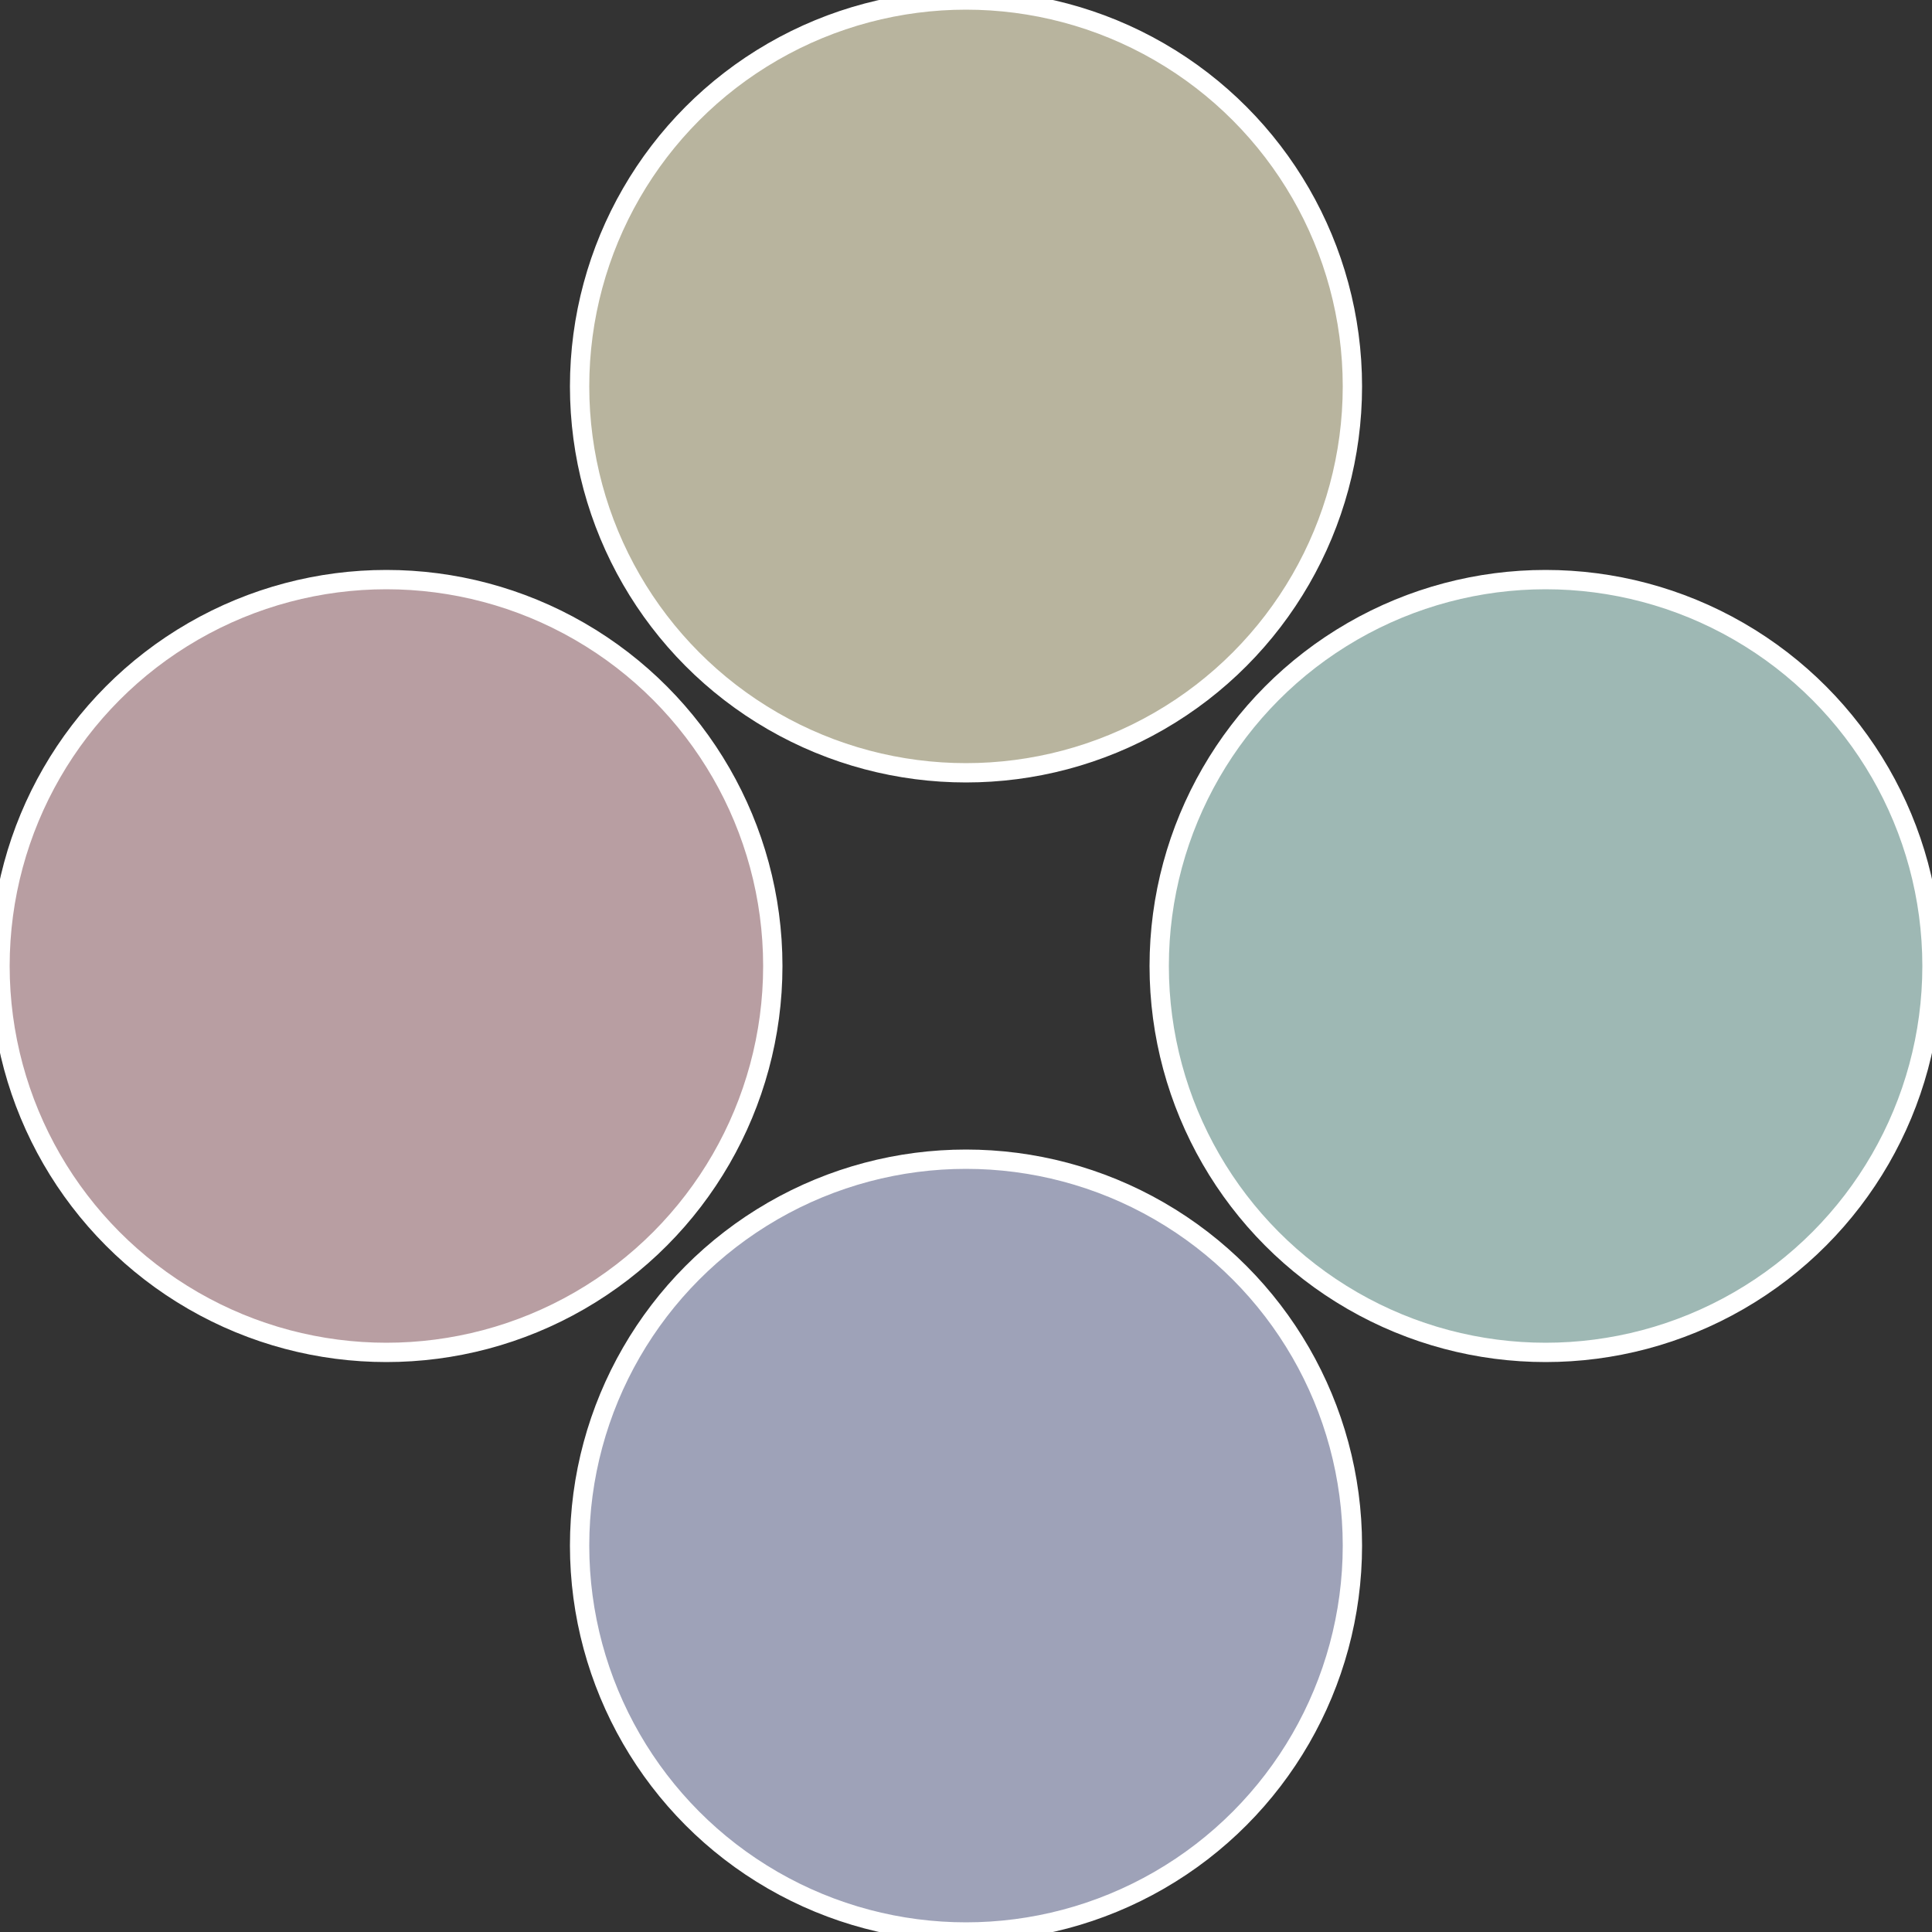
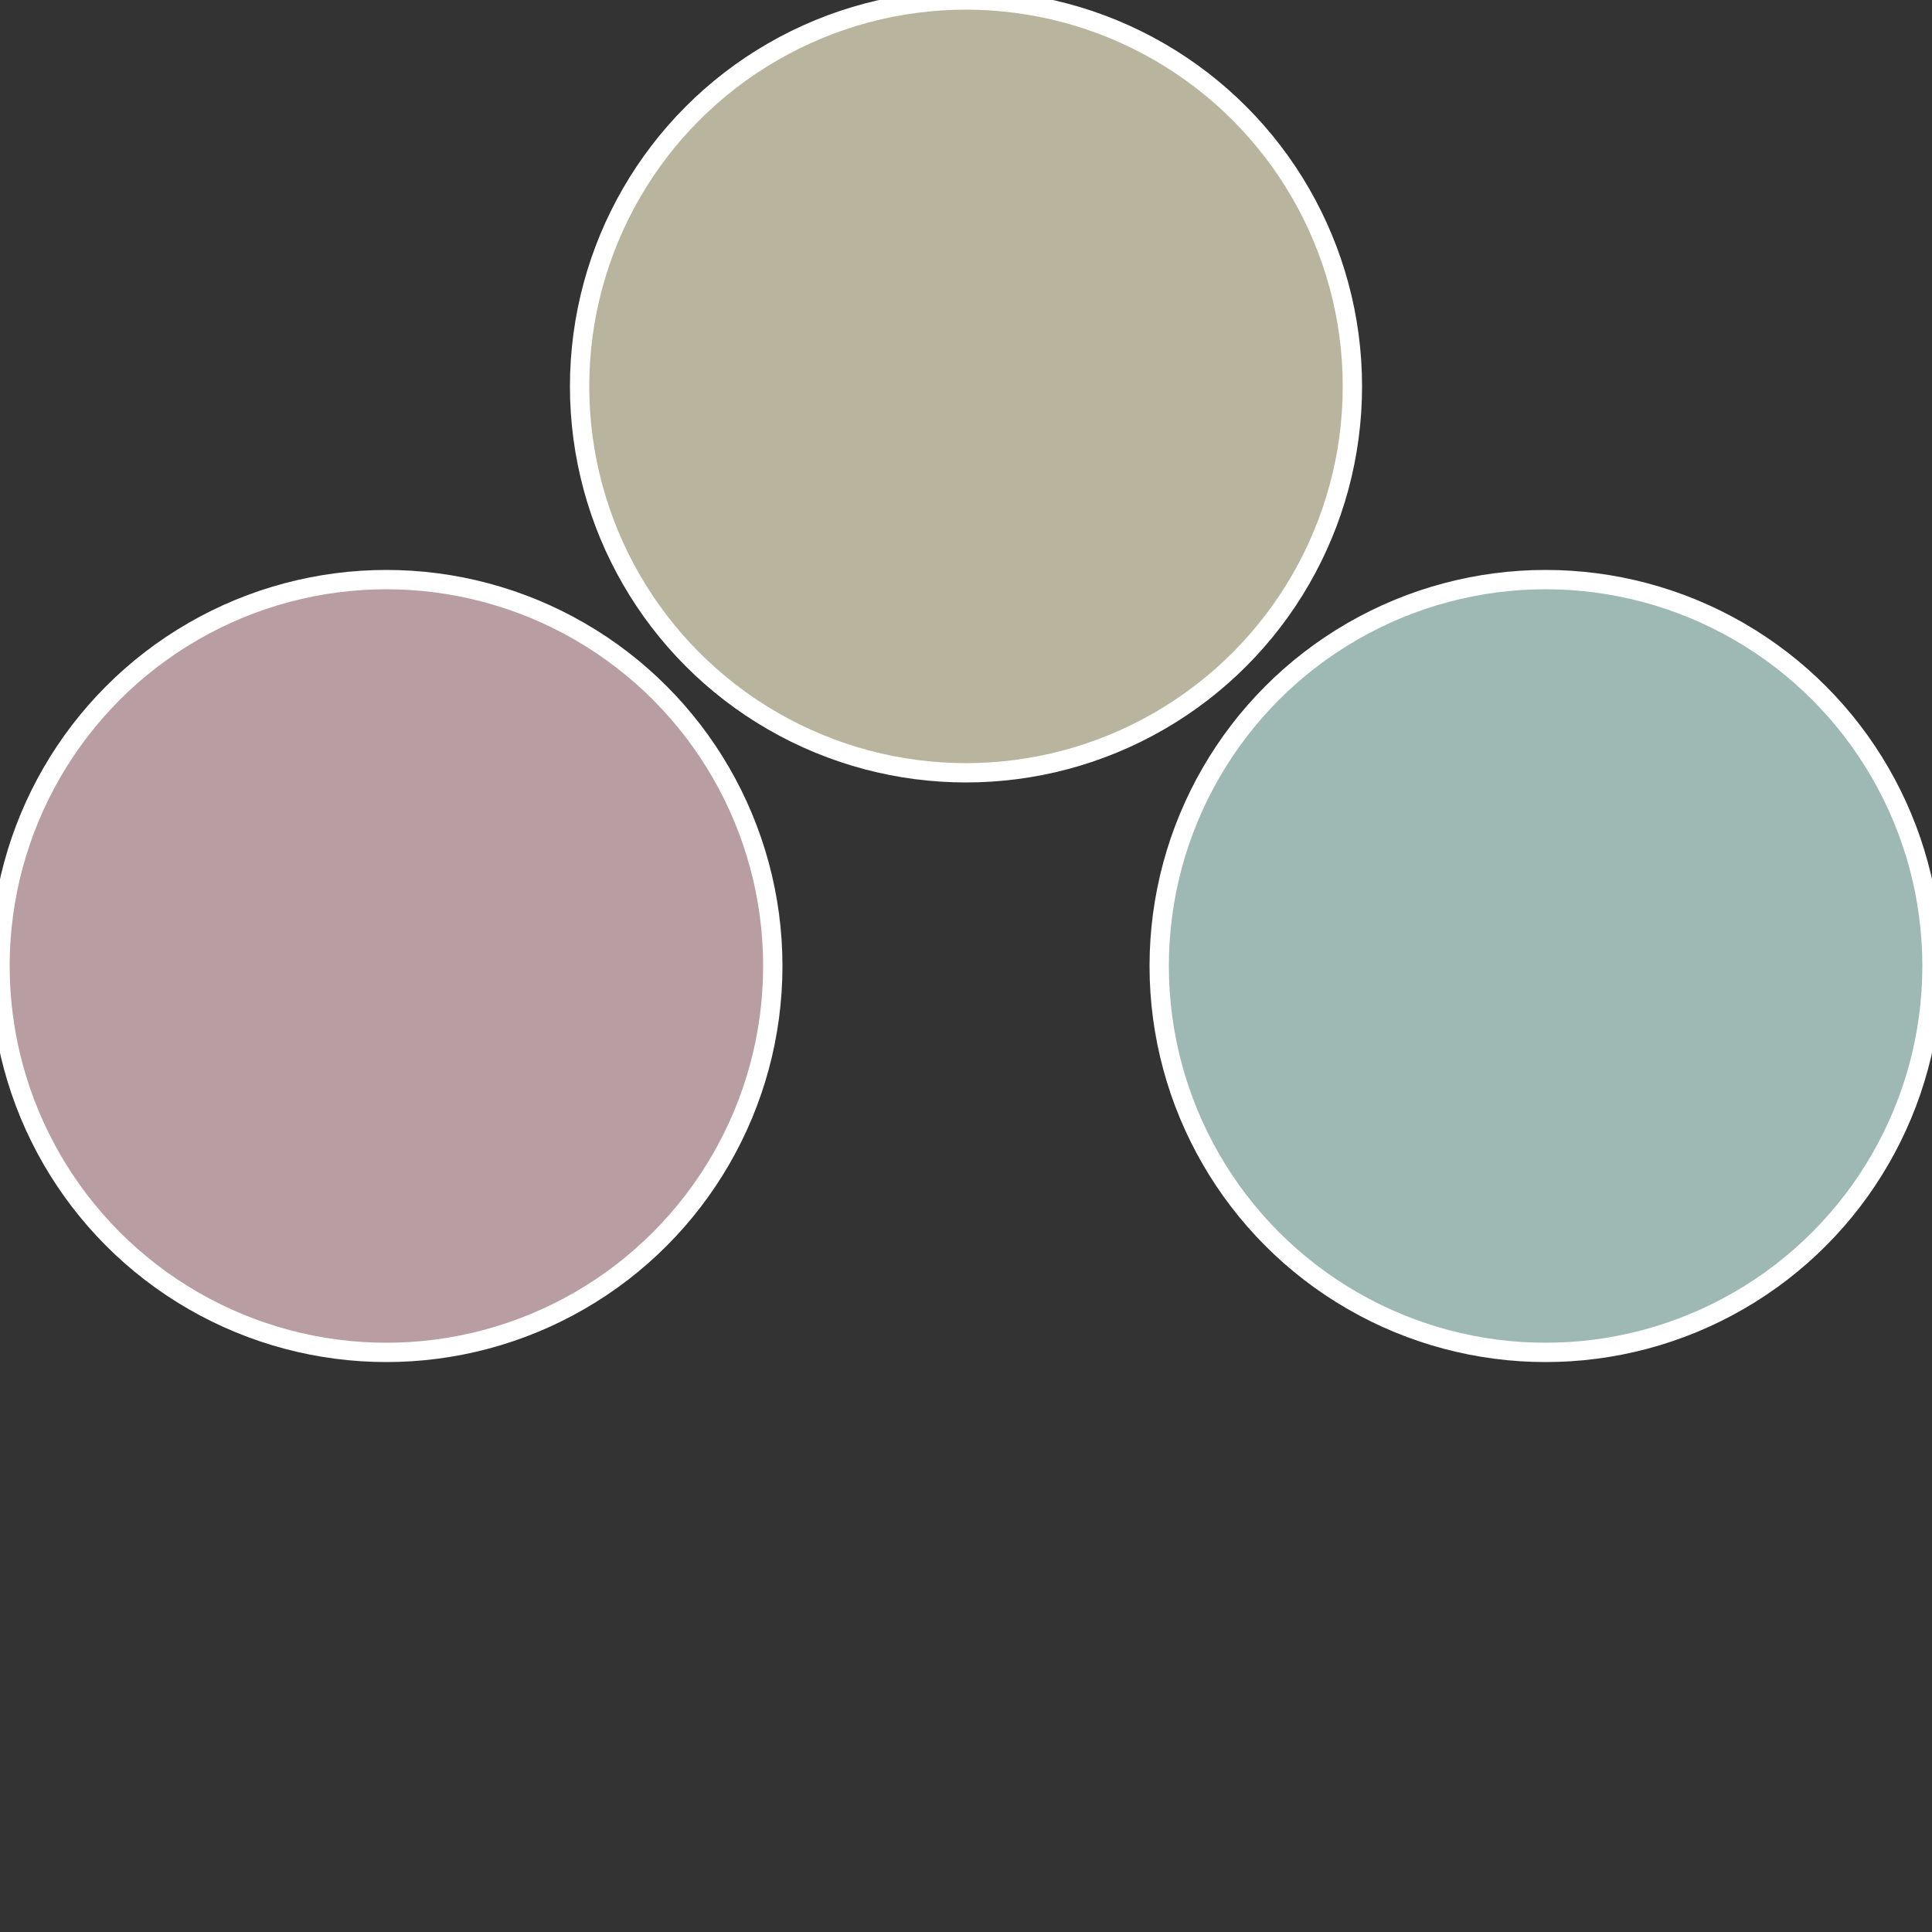
<svg xmlns="http://www.w3.org/2000/svg" width="500" height="500" viewBox="-1 -1 2 2">
  <rect x="-1" y="-1" width="2" height="2" fill="#333333" stroke="none" />
  <circle cx="0.6" cy="0" r="0.4" fill="#9eb8b4" stroke="#fff" stroke-width="1%" />
-   <circle cx="3.6739403974421E-17" cy="0.6" r="0.4" fill="#9ea2b8" stroke="#fff" stroke-width="1%" />
  <circle cx="-0.6" cy="7.3478807948841E-17" r="0.4" fill="#b89ea2" stroke="#fff" stroke-width="1%" />
  <circle cx="-1.1021821192326E-16" cy="-0.6" r="0.4" fill="#b8b49e" stroke="#fff" stroke-width="1%" />
</svg>